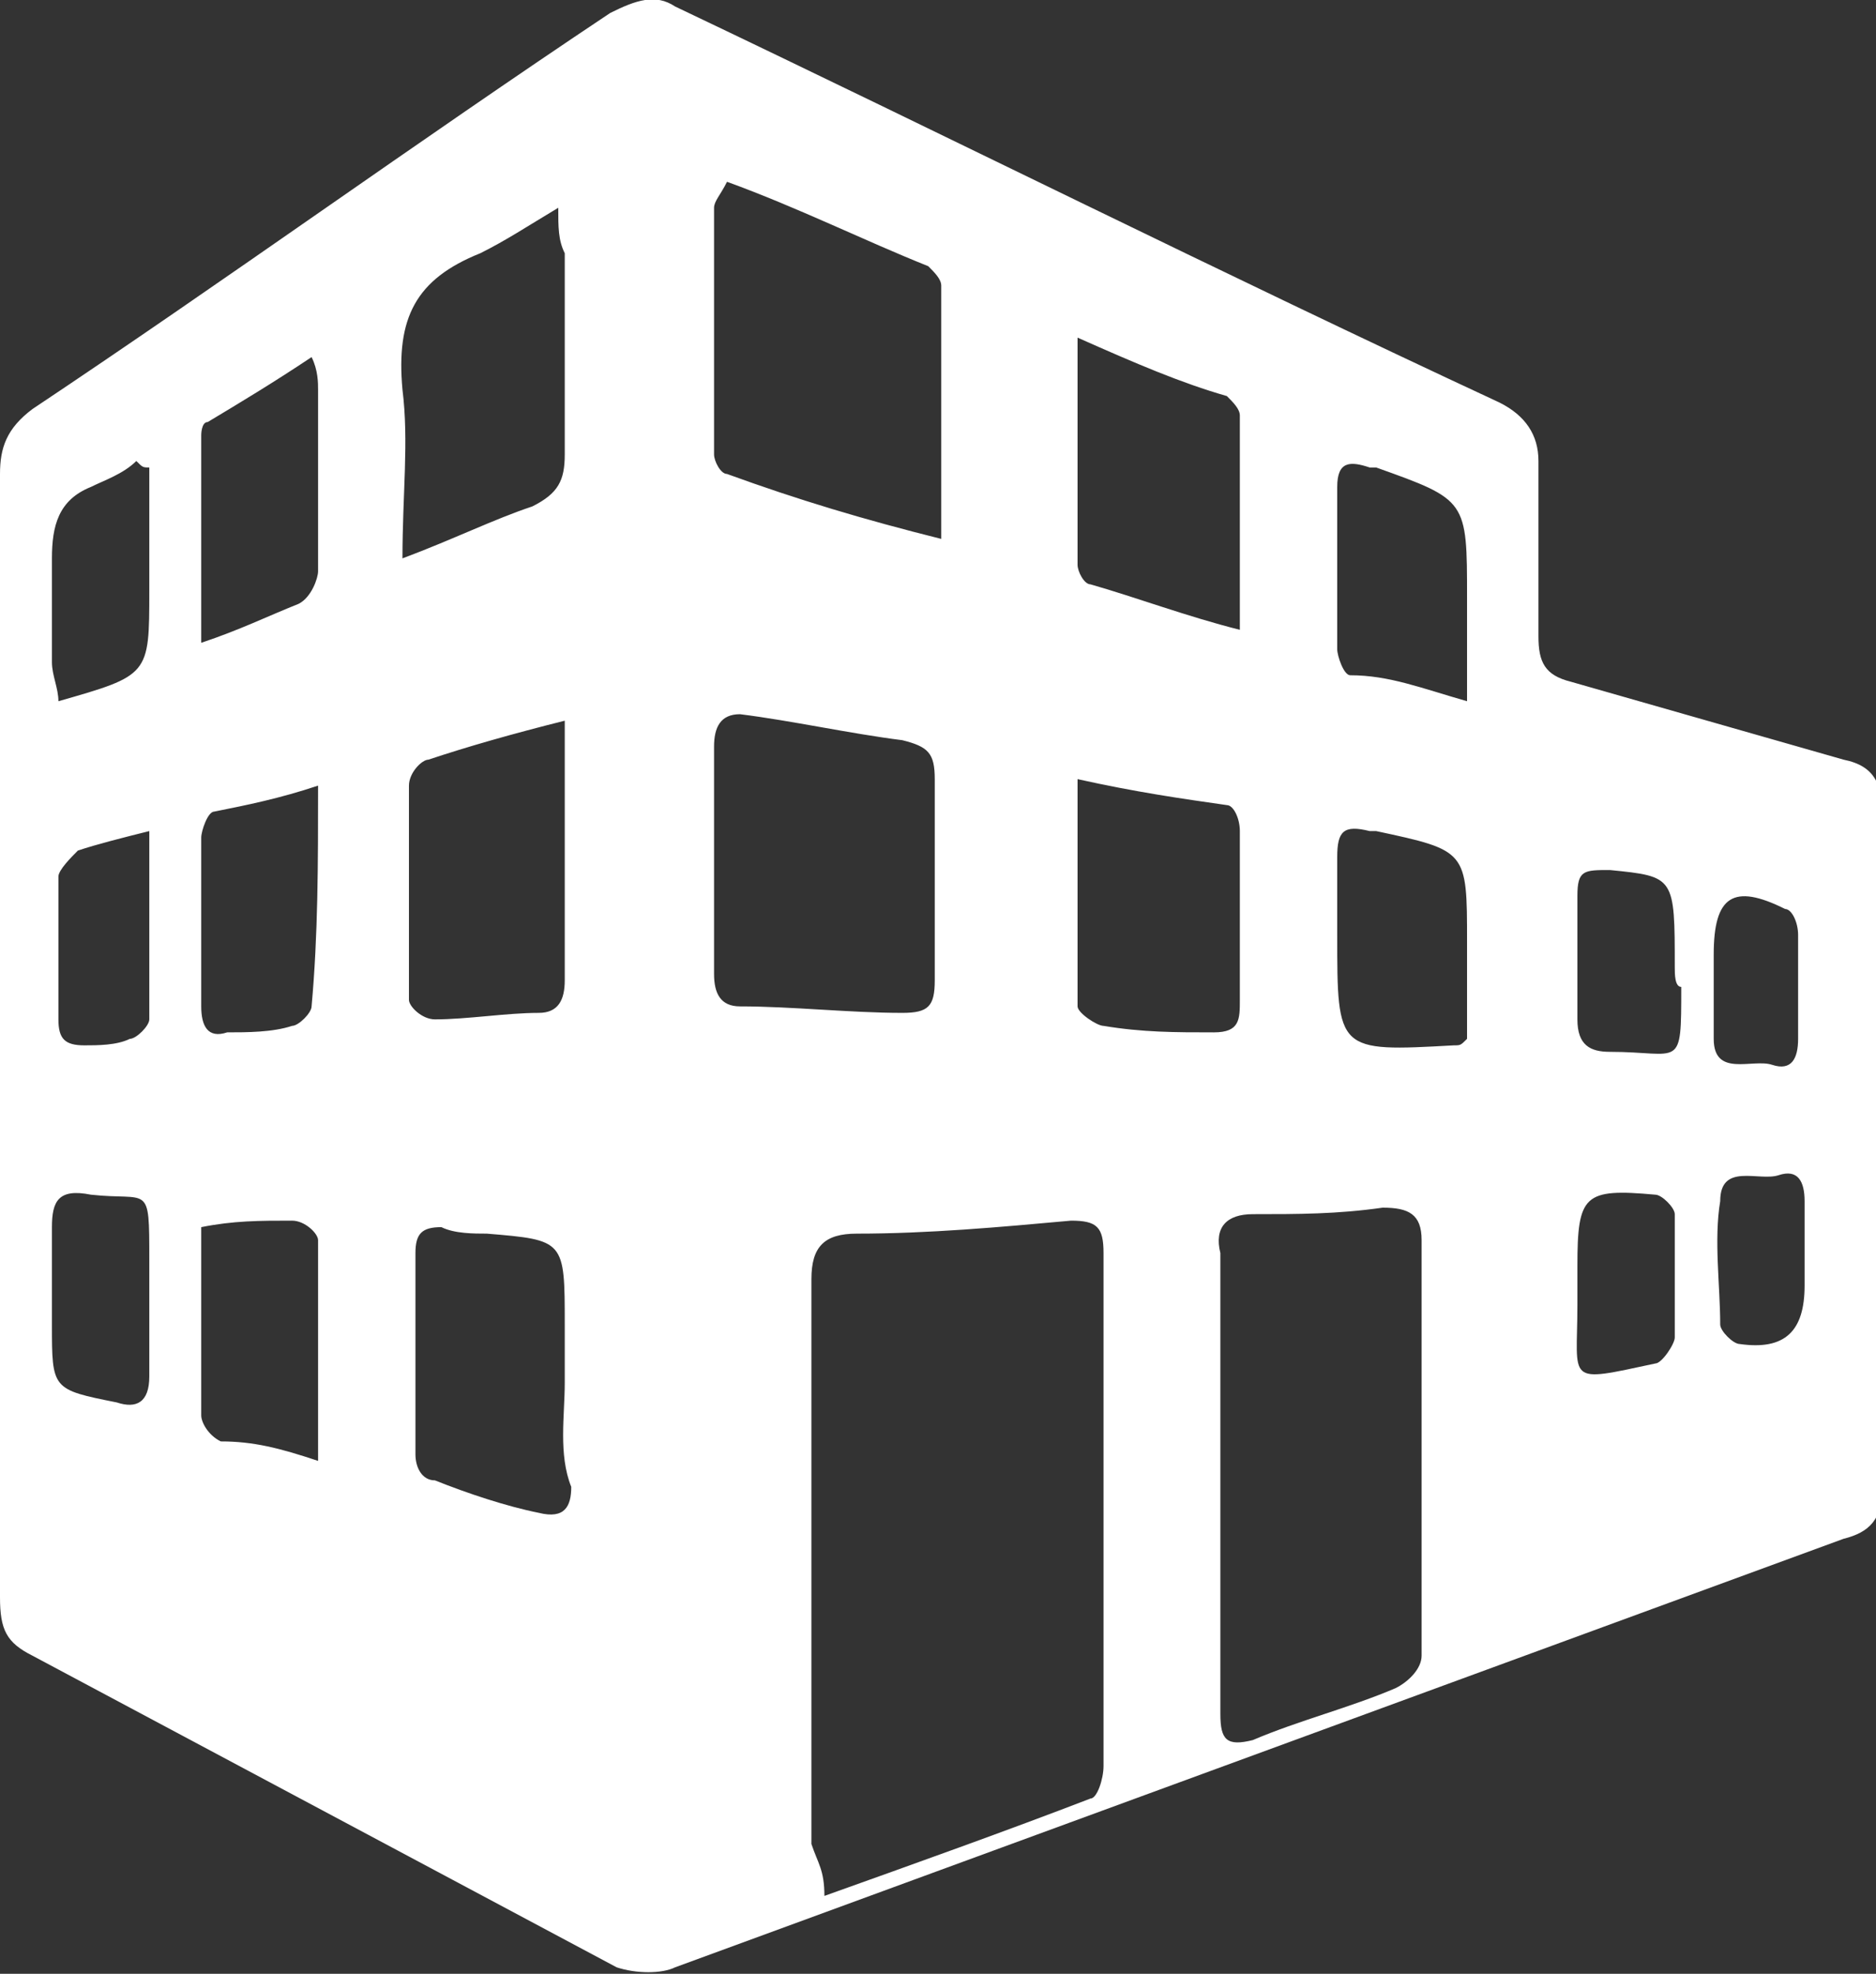
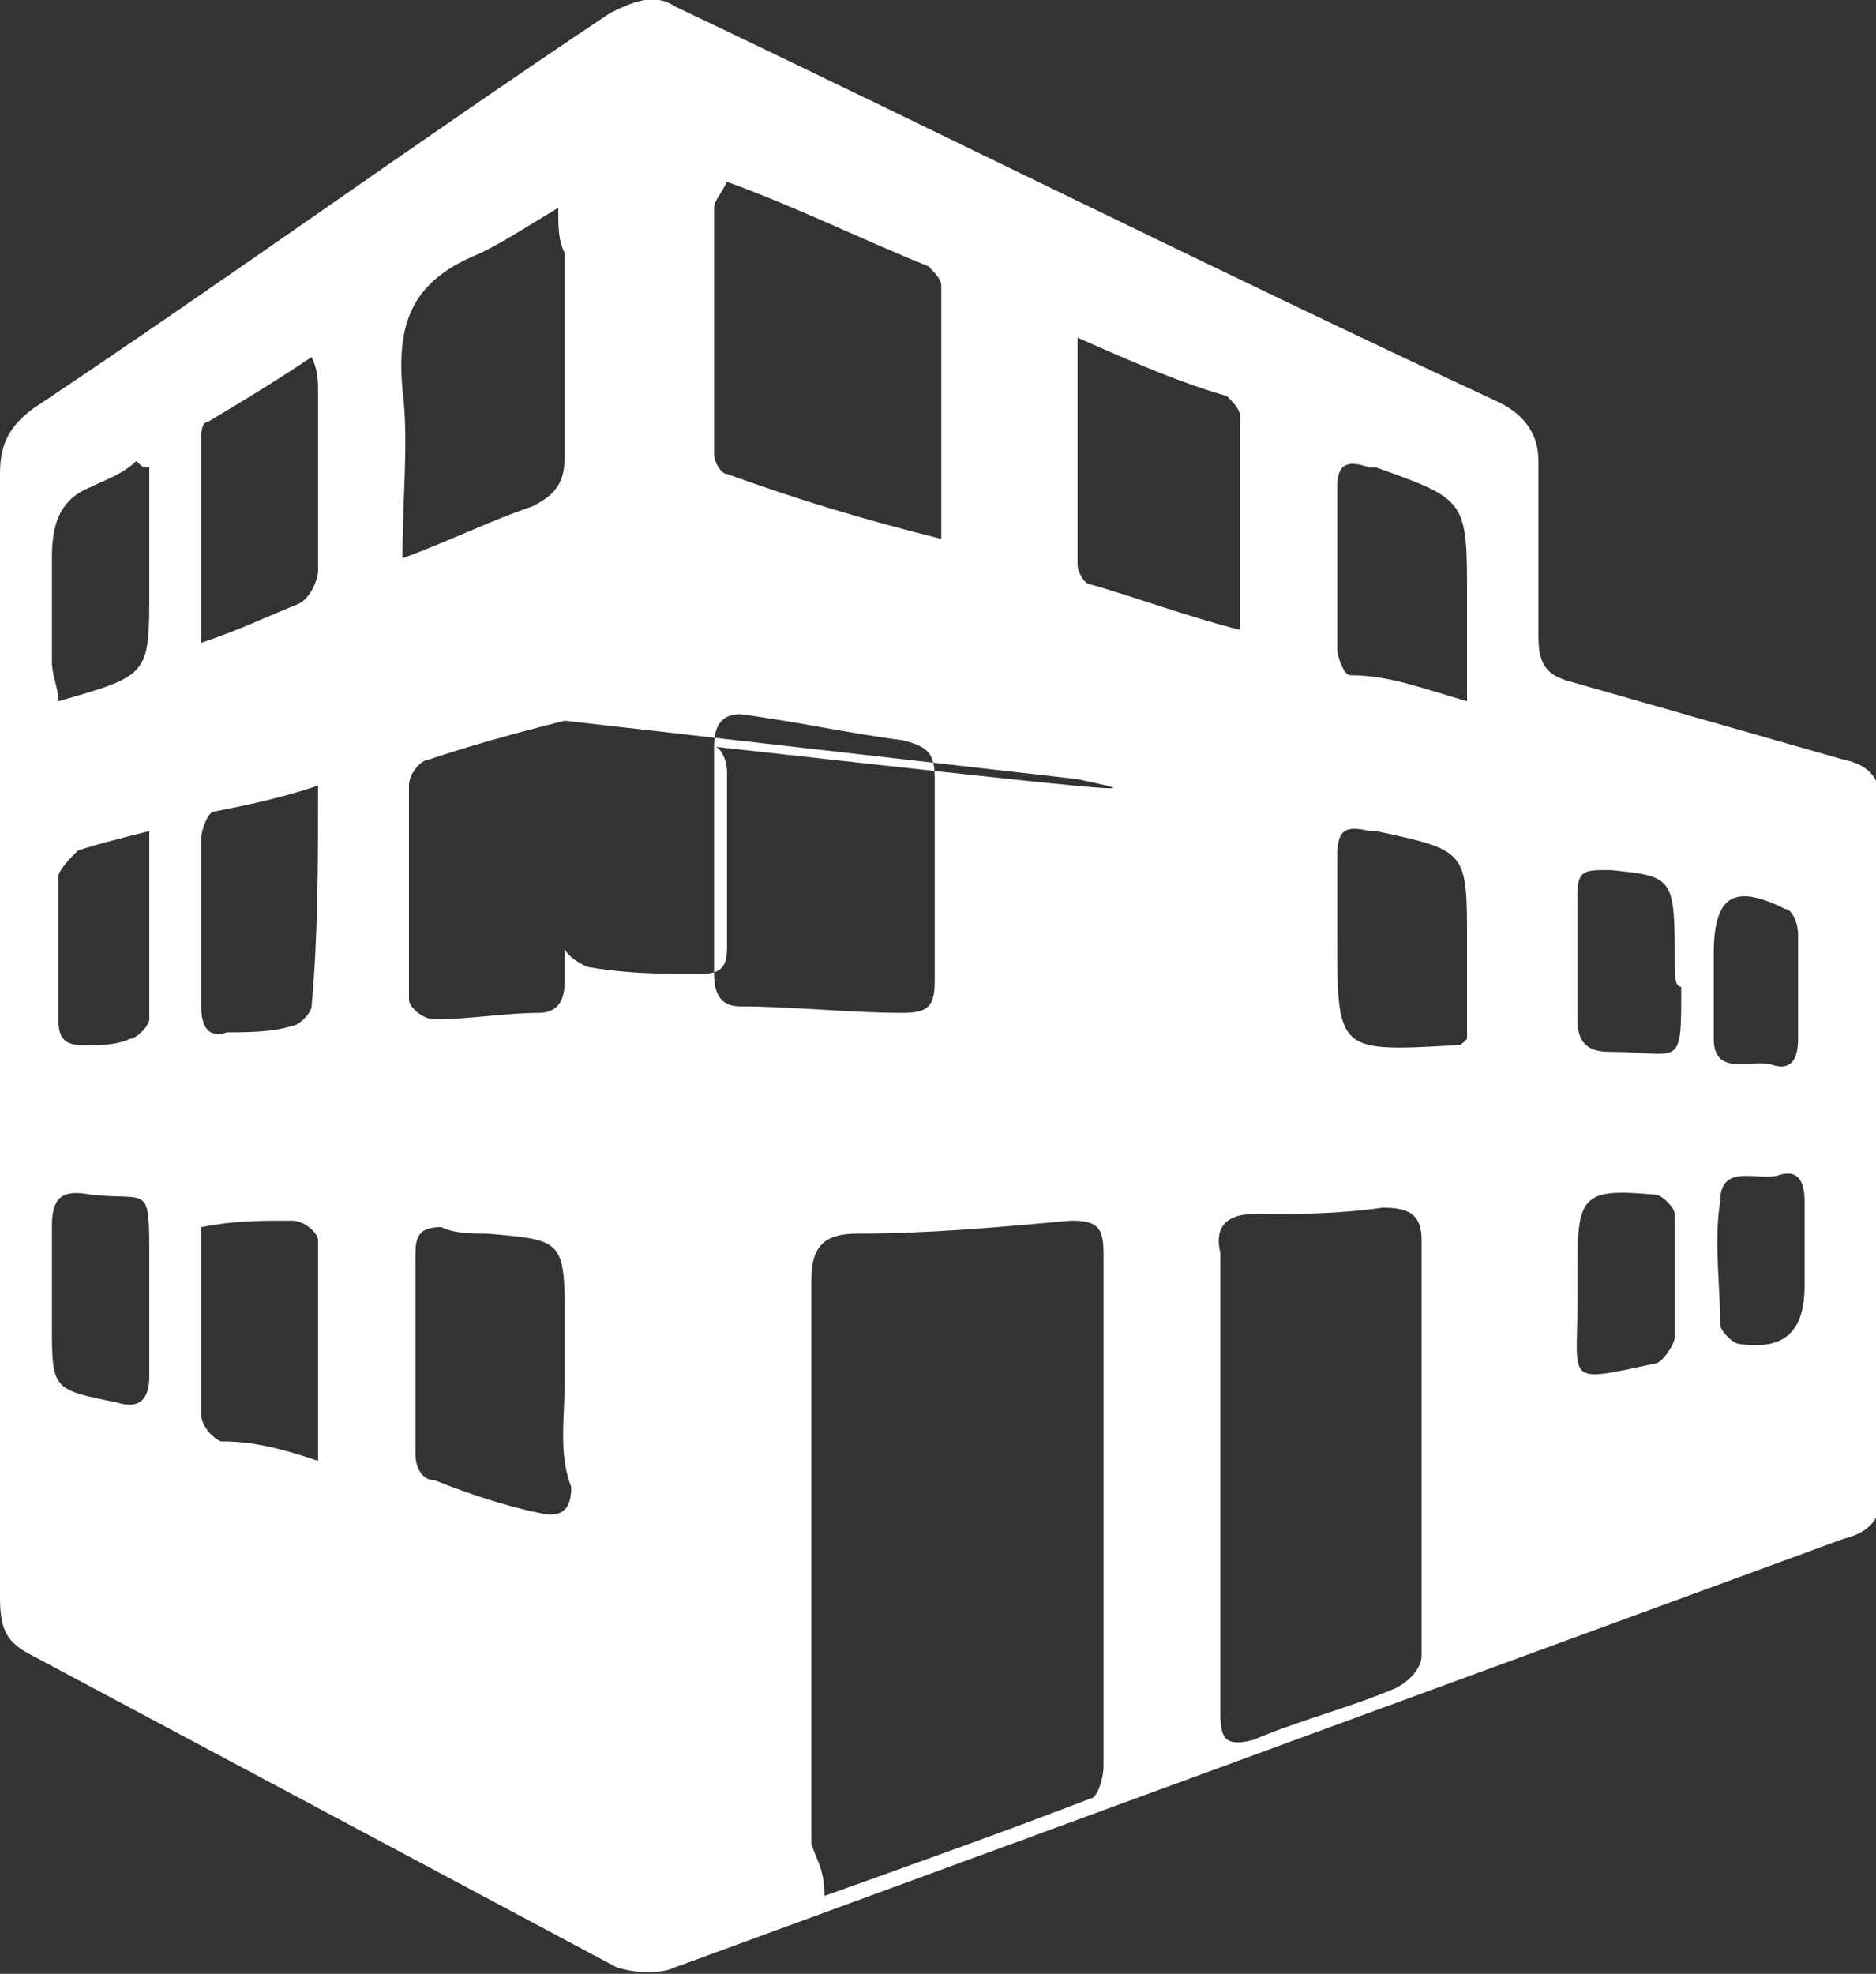
<svg xmlns="http://www.w3.org/2000/svg" version="1.1" id="Capa_1" x="0px" y="0px" viewBox="0 0 28.9 30.4" style="enable-background:new 0 0 28.9 30.4;" xml:space="preserve">
  <rect x="0" y="0" width="28.9" height="30.4" fill="#333333" stroke="none" />
  <style type="text/css">
	.st0{fill:#FFFFFF;}
</style>
-   <path id="XMLID_380_" class="st0" d="M0,15.9c0-2.9,0-5.7,0-8.6c0-0.4,0.1-0.7,0.5-1c3-2,5.9-4.1,8.9-6.1c0.4-0.2,0.7-0.3,1-0.1  c4.2,2,8.4,4.1,12.7,6.1c0.4,0.2,0.6,0.5,0.6,0.9c0,0.9,0,1.8,0,2.7c0,0.4,0.1,0.6,0.5,0.7c1.4,0.4,2.8,0.8,4.2,1.2  c0.5,0.1,0.6,0.4,0.6,0.9c0,3.4,0,6.9,0,10.3c0,0.5-0.2,0.7-0.6,0.8c-6,2.2-12,4.4-18,6.6c-0.2,0.1-0.6,0.1-0.9,0  c-3-1.6-6-3.2-9-4.8C0.1,25.3,0,25.1,0,24.6C0,21.7,0,18.8,0,15.9z M12.7,29.2c1.4-0.5,2.8-1,4.1-1.5c0.1,0,0.2-0.3,0.2-0.5  c0-2.6,0-5.3,0-7.9c0-0.4-0.1-0.5-0.5-0.5c-1.1,0.1-2.2,0.2-3.3,0.2c-0.5,0-0.7,0.2-0.7,0.7c0,2.9,0,5.8,0,8.7  C12.6,28.7,12.7,28.8,12.7,29.2z M18.8,22.8c0,1.2,0,2.4,0,3.6c0,0.4,0.1,0.5,0.5,0.4c0.7-0.3,1.5-0.5,2.2-0.8  c0.2-0.1,0.4-0.3,0.4-0.5c0-2.1,0-4.3,0-6.4c0-0.4-0.2-0.5-0.6-0.5c-0.7,0.1-1.3,0.1-2,0.1c-0.4,0-0.6,0.2-0.5,0.6  C18.8,20.4,18.8,21.6,18.8,22.8z M14.5,8.3c0-1.4,0-2.6,0-3.9c0-0.1-0.1-0.2-0.2-0.3c-1-0.4-2-0.9-3.1-1.3C11.1,3,11,3.1,11,3.2  c0,1.3,0,2.6,0,3.8c0,0.1,0.1,0.3,0.2,0.3C12.3,7.7,13.3,8,14.5,8.3z M11,13.2c0,0.6,0,1.2,0,1.8c0,0.3,0.1,0.5,0.4,0.5  c0.8,0,1.7,0.1,2.5,0.1c0.4,0,0.5-0.1,0.5-0.5c0-1,0-2.1,0-3.1c0-0.4-0.1-0.5-0.5-0.6c-0.8-0.1-1.7-0.3-2.5-0.4  C11.1,11,11,11.2,11,11.5C11,12.1,11,12.7,11,13.2z M8.7,21.3L8.7,21.3c0-0.3,0-0.6,0-0.9c0-1.3,0-1.3-1.2-1.4c-0.2,0-0.5,0-0.7-0.1  c-0.3,0-0.4,0.1-0.4,0.4c0,1,0,2.1,0,3.1c0,0.2,0.1,0.4,0.3,0.4c0.5,0.2,1.1,0.4,1.6,0.5c0.4,0.1,0.5-0.1,0.5-0.4  C8.6,22.4,8.7,21.8,8.7,21.3z M8.6,3.2C8.1,3.5,7.8,3.7,7.4,3.9C6.4,4.3,6.1,4.9,6.2,6c0.1,0.8,0,1.6,0,2.6C7,8.3,7.6,8,8.2,7.8  C8.6,7.6,8.7,7.4,8.7,7c0-1,0-2.1,0-3.1C8.6,3.7,8.6,3.5,8.6,3.2z M8.7,11.1c-0.8,0.2-1.5,0.4-2.1,0.6c-0.1,0-0.3,0.2-0.3,0.4  c0,1.1,0,2.2,0,3.3c0,0.1,0.2,0.3,0.4,0.3c0.5,0,1.1-0.1,1.6-0.1c0.3,0,0.4-0.2,0.4-0.5c0-0.6,0-1.2,0-1.8C8.7,12.6,8.7,12,8.7,11.1  z M16.6,12c0,1.2,0,2.4,0,3.5c0,0.1,0.3,0.3,0.4,0.3c0.6,0.1,1.1,0.1,1.7,0.1c0.4,0,0.4-0.2,0.4-0.5c0-0.9,0-1.7,0-2.6  c0-0.2-0.1-0.4-0.2-0.4C18.2,12.3,17.5,12.2,16.6,12z M16.6,5.2c0,1.3,0,2.4,0,3.5c0,0.1,0.1,0.3,0.2,0.3c0.7,0.2,1.5,0.5,2.3,0.7  c0-1.2,0-2.2,0-3.3c0-0.1-0.1-0.2-0.2-0.3C18.2,5.9,17.5,5.6,16.6,5.2z M22.6,10.8c0-0.6,0-1.1,0-1.6c0-1.5,0-1.5-1.4-2  c0,0-0.1,0-0.1,0c-0.3-0.1-0.5-0.1-0.5,0.3c0,0.8,0,1.6,0,2.5c0,0.1,0.1,0.4,0.2,0.4C21.4,10.4,21.9,10.6,22.6,10.8z M3.1,9.9  c0.6-0.2,1-0.4,1.5-0.6c0.2-0.1,0.3-0.4,0.3-0.5c0-0.9,0-1.9,0-2.8c0-0.1,0-0.3-0.1-0.5c-0.6,0.4-1.1,0.7-1.6,1  c-0.1,0-0.1,0.2-0.1,0.2C3.1,7.7,3.1,8.7,3.1,9.9z M22.6,16c0-0.5,0-1,0-1.5c0-1.4,0-1.4-1.4-1.7c0,0,0,0-0.1,0  c-0.4-0.1-0.5,0-0.5,0.4c0,0.4,0,0.8,0,1.2c0,1.8,0,1.8,1.8,1.7C22.5,16.1,22.5,16.1,22.6,16z M4.9,12.1c-0.6,0.2-1.1,0.3-1.6,0.4  c-0.1,0-0.2,0.3-0.2,0.4c0,0.9,0,1.7,0,2.6c0,0.3,0.1,0.5,0.4,0.4c0.3,0,0.7,0,1-0.1c0.1,0,0.3-0.2,0.3-0.3  C4.9,14.4,4.9,13.3,4.9,12.1z M4.9,22.5c0-1.2,0-2.3,0-3.4c0-0.1-0.2-0.3-0.4-0.3c-0.5,0-0.9,0-1.4,0.1c0,0,0,0.1,0,0.2  c0,0.9,0,1.8,0,2.7c0,0.1,0.1,0.3,0.3,0.4C3.9,22.2,4.3,22.3,4.9,22.5z M2.3,7.2c-0.1,0-0.1,0-0.2-0.1C1.9,7.3,1.6,7.4,1.4,7.5  C0.9,7.7,0.8,8.1,0.8,8.6c0,0.5,0,1.1,0,1.6c0,0.2,0.1,0.4,0.1,0.6c1.4-0.4,1.4-0.4,1.4-1.7c0-0.3,0-0.6,0-1  C2.3,7.8,2.3,7.5,2.3,7.2z M2.3,20.1c0-0.2,0-0.5,0-0.7c0-1.2,0-0.9-0.9-1c-0.5-0.1-0.6,0.1-0.6,0.5c0,0.5,0,1,0,1.5c0,1,0,1,1,1.2  c0.3,0.1,0.5,0,0.5-0.4C2.3,20.9,2.3,20.5,2.3,20.1z M2.3,12.8c-0.4,0.1-0.8,0.2-1.1,0.3c-0.1,0.1-0.3,0.3-0.3,0.4  c0,0.7,0,1.5,0,2.2c0,0.3,0.1,0.4,0.4,0.4c0.2,0,0.5,0,0.7-0.1c0.1,0,0.3-0.2,0.3-0.3C2.3,14.8,2.3,13.9,2.3,12.8z M24.3,19.7  c0,0.1,0,0.3,0,0.4c0,1.2-0.2,1.2,1.2,0.9c0.1,0,0.3-0.3,0.3-0.4c0-0.6,0-1.3,0-1.9c0-0.1-0.2-0.3-0.3-0.3c-1.1-0.1-1.2,0-1.2,1.1  C24.3,19.4,24.3,19.5,24.3,19.7z M25.8,14.9c0-1.4,0-1.4-1-1.5c-0.4,0-0.5,0-0.5,0.4c0,0.6,0,1.3,0,1.9c0,0.4,0.2,0.5,0.5,0.5  c1.1,0,1.1,0.3,1.1-1C25.8,15.2,25.8,15,25.8,14.9z M26.4,15.1L26.4,15.1c0,0.3,0,0.6,0,0.9c0,0.6,0.6,0.3,0.9,0.4  c0.3,0.1,0.4-0.1,0.4-0.4c0-0.5,0-1.1,0-1.6c0-0.2-0.1-0.4-0.2-0.4c-0.8-0.4-1.1-0.2-1.1,0.7C26.4,14.8,26.4,14.9,26.4,15.1z   M27.8,19.4L27.8,19.4c0-0.3,0-0.6,0-0.9c0-0.3-0.1-0.5-0.4-0.4c-0.3,0.1-0.9-0.2-0.9,0.4c-0.1,0.6,0,1.3,0,1.9  c0,0.1,0.2,0.3,0.3,0.3c0.7,0.1,1-0.2,1-0.9C27.8,19.6,27.8,19.5,27.8,19.4z" />
+   <path id="XMLID_380_" class="st0" d="M0,15.9c0-2.9,0-5.7,0-8.6c0-0.4,0.1-0.7,0.5-1c3-2,5.9-4.1,8.9-6.1c0.4-0.2,0.7-0.3,1-0.1  c4.2,2,8.4,4.1,12.7,6.1c0.4,0.2,0.6,0.5,0.6,0.9c0,0.9,0,1.8,0,2.7c0,0.4,0.1,0.6,0.5,0.7c1.4,0.4,2.8,0.8,4.2,1.2  c0.5,0.1,0.6,0.4,0.6,0.9c0,3.4,0,6.9,0,10.3c0,0.5-0.2,0.7-0.6,0.8c-6,2.2-12,4.4-18,6.6c-0.2,0.1-0.6,0.1-0.9,0  c-3-1.6-6-3.2-9-4.8C0.1,25.3,0,25.1,0,24.6C0,21.7,0,18.8,0,15.9z M12.7,29.2c1.4-0.5,2.8-1,4.1-1.5c0.1,0,0.2-0.3,0.2-0.5  c0-2.6,0-5.3,0-7.9c0-0.4-0.1-0.5-0.5-0.5c-1.1,0.1-2.2,0.2-3.3,0.2c-0.5,0-0.7,0.2-0.7,0.7c0,2.9,0,5.8,0,8.7  C12.6,28.7,12.7,28.8,12.7,29.2z M18.8,22.8c0,1.2,0,2.4,0,3.6c0,0.4,0.1,0.5,0.5,0.4c0.7-0.3,1.5-0.5,2.2-0.8  c0.2-0.1,0.4-0.3,0.4-0.5c0-2.1,0-4.3,0-6.4c0-0.4-0.2-0.5-0.6-0.5c-0.7,0.1-1.3,0.1-2,0.1c-0.4,0-0.6,0.2-0.5,0.6  C18.8,20.4,18.8,21.6,18.8,22.8z M14.5,8.3c0-1.4,0-2.6,0-3.9c0-0.1-0.1-0.2-0.2-0.3c-1-0.4-2-0.9-3.1-1.3C11.1,3,11,3.1,11,3.2  c0,1.3,0,2.6,0,3.8c0,0.1,0.1,0.3,0.2,0.3C12.3,7.7,13.3,8,14.5,8.3z M11,13.2c0,0.6,0,1.2,0,1.8c0,0.3,0.1,0.5,0.4,0.5  c0.8,0,1.7,0.1,2.5,0.1c0.4,0,0.5-0.1,0.5-0.5c0-1,0-2.1,0-3.1c0-0.4-0.1-0.5-0.5-0.6c-0.8-0.1-1.7-0.3-2.5-0.4  C11.1,11,11,11.2,11,11.5C11,12.1,11,12.7,11,13.2z M8.7,21.3L8.7,21.3c0-0.3,0-0.6,0-0.9c0-1.3,0-1.3-1.2-1.4c-0.2,0-0.5,0-0.7-0.1  c-0.3,0-0.4,0.1-0.4,0.4c0,1,0,2.1,0,3.1c0,0.2,0.1,0.4,0.3,0.4c0.5,0.2,1.1,0.4,1.6,0.5c0.4,0.1,0.5-0.1,0.5-0.4  C8.6,22.4,8.7,21.8,8.7,21.3z M8.6,3.2C8.1,3.5,7.8,3.7,7.4,3.9C6.4,4.3,6.1,4.9,6.2,6c0.1,0.8,0,1.6,0,2.6C7,8.3,7.6,8,8.2,7.8  C8.6,7.6,8.7,7.4,8.7,7c0-1,0-2.1,0-3.1C8.6,3.7,8.6,3.5,8.6,3.2z M8.7,11.1c-0.8,0.2-1.5,0.4-2.1,0.6c-0.1,0-0.3,0.2-0.3,0.4  c0,1.1,0,2.2,0,3.3c0,0.1,0.2,0.3,0.4,0.3c0.5,0,1.1-0.1,1.6-0.1c0.3,0,0.4-0.2,0.4-0.5c0-0.6,0-1.2,0-1.8C8.7,12.6,8.7,12,8.7,11.1  z c0,1.2,0,2.4,0,3.5c0,0.1,0.3,0.3,0.4,0.3c0.6,0.1,1.1,0.1,1.7,0.1c0.4,0,0.4-0.2,0.4-0.5c0-0.9,0-1.7,0-2.6  c0-0.2-0.1-0.4-0.2-0.4C18.2,12.3,17.5,12.2,16.6,12z M16.6,5.2c0,1.3,0,2.4,0,3.5c0,0.1,0.1,0.3,0.2,0.3c0.7,0.2,1.5,0.5,2.3,0.7  c0-1.2,0-2.2,0-3.3c0-0.1-0.1-0.2-0.2-0.3C18.2,5.9,17.5,5.6,16.6,5.2z M22.6,10.8c0-0.6,0-1.1,0-1.6c0-1.5,0-1.5-1.4-2  c0,0-0.1,0-0.1,0c-0.3-0.1-0.5-0.1-0.5,0.3c0,0.8,0,1.6,0,2.5c0,0.1,0.1,0.4,0.2,0.4C21.4,10.4,21.9,10.6,22.6,10.8z M3.1,9.9  c0.6-0.2,1-0.4,1.5-0.6c0.2-0.1,0.3-0.4,0.3-0.5c0-0.9,0-1.9,0-2.8c0-0.1,0-0.3-0.1-0.5c-0.6,0.4-1.1,0.7-1.6,1  c-0.1,0-0.1,0.2-0.1,0.2C3.1,7.7,3.1,8.7,3.1,9.9z M22.6,16c0-0.5,0-1,0-1.5c0-1.4,0-1.4-1.4-1.7c0,0,0,0-0.1,0  c-0.4-0.1-0.5,0-0.5,0.4c0,0.4,0,0.8,0,1.2c0,1.8,0,1.8,1.8,1.7C22.5,16.1,22.5,16.1,22.6,16z M4.9,12.1c-0.6,0.2-1.1,0.3-1.6,0.4  c-0.1,0-0.2,0.3-0.2,0.4c0,0.9,0,1.7,0,2.6c0,0.3,0.1,0.5,0.4,0.4c0.3,0,0.7,0,1-0.1c0.1,0,0.3-0.2,0.3-0.3  C4.9,14.4,4.9,13.3,4.9,12.1z M4.9,22.5c0-1.2,0-2.3,0-3.4c0-0.1-0.2-0.3-0.4-0.3c-0.5,0-0.9,0-1.4,0.1c0,0,0,0.1,0,0.2  c0,0.9,0,1.8,0,2.7c0,0.1,0.1,0.3,0.3,0.4C3.9,22.2,4.3,22.3,4.9,22.5z M2.3,7.2c-0.1,0-0.1,0-0.2-0.1C1.9,7.3,1.6,7.4,1.4,7.5  C0.9,7.7,0.8,8.1,0.8,8.6c0,0.5,0,1.1,0,1.6c0,0.2,0.1,0.4,0.1,0.6c1.4-0.4,1.4-0.4,1.4-1.7c0-0.3,0-0.6,0-1  C2.3,7.8,2.3,7.5,2.3,7.2z M2.3,20.1c0-0.2,0-0.5,0-0.7c0-1.2,0-0.9-0.9-1c-0.5-0.1-0.6,0.1-0.6,0.5c0,0.5,0,1,0,1.5c0,1,0,1,1,1.2  c0.3,0.1,0.5,0,0.5-0.4C2.3,20.9,2.3,20.5,2.3,20.1z M2.3,12.8c-0.4,0.1-0.8,0.2-1.1,0.3c-0.1,0.1-0.3,0.3-0.3,0.4  c0,0.7,0,1.5,0,2.2c0,0.3,0.1,0.4,0.4,0.4c0.2,0,0.5,0,0.7-0.1c0.1,0,0.3-0.2,0.3-0.3C2.3,14.8,2.3,13.9,2.3,12.8z M24.3,19.7  c0,0.1,0,0.3,0,0.4c0,1.2-0.2,1.2,1.2,0.9c0.1,0,0.3-0.3,0.3-0.4c0-0.6,0-1.3,0-1.9c0-0.1-0.2-0.3-0.3-0.3c-1.1-0.1-1.2,0-1.2,1.1  C24.3,19.4,24.3,19.5,24.3,19.7z M25.8,14.9c0-1.4,0-1.4-1-1.5c-0.4,0-0.5,0-0.5,0.4c0,0.6,0,1.3,0,1.9c0,0.4,0.2,0.5,0.5,0.5  c1.1,0,1.1,0.3,1.1-1C25.8,15.2,25.8,15,25.8,14.9z M26.4,15.1L26.4,15.1c0,0.3,0,0.6,0,0.9c0,0.6,0.6,0.3,0.9,0.4  c0.3,0.1,0.4-0.1,0.4-0.4c0-0.5,0-1.1,0-1.6c0-0.2-0.1-0.4-0.2-0.4c-0.8-0.4-1.1-0.2-1.1,0.7C26.4,14.8,26.4,14.9,26.4,15.1z   M27.8,19.4L27.8,19.4c0-0.3,0-0.6,0-0.9c0-0.3-0.1-0.5-0.4-0.4c-0.3,0.1-0.9-0.2-0.9,0.4c-0.1,0.6,0,1.3,0,1.9  c0,0.1,0.2,0.3,0.3,0.3c0.7,0.1,1-0.2,1-0.9C27.8,19.6,27.8,19.5,27.8,19.4z" />
</svg>